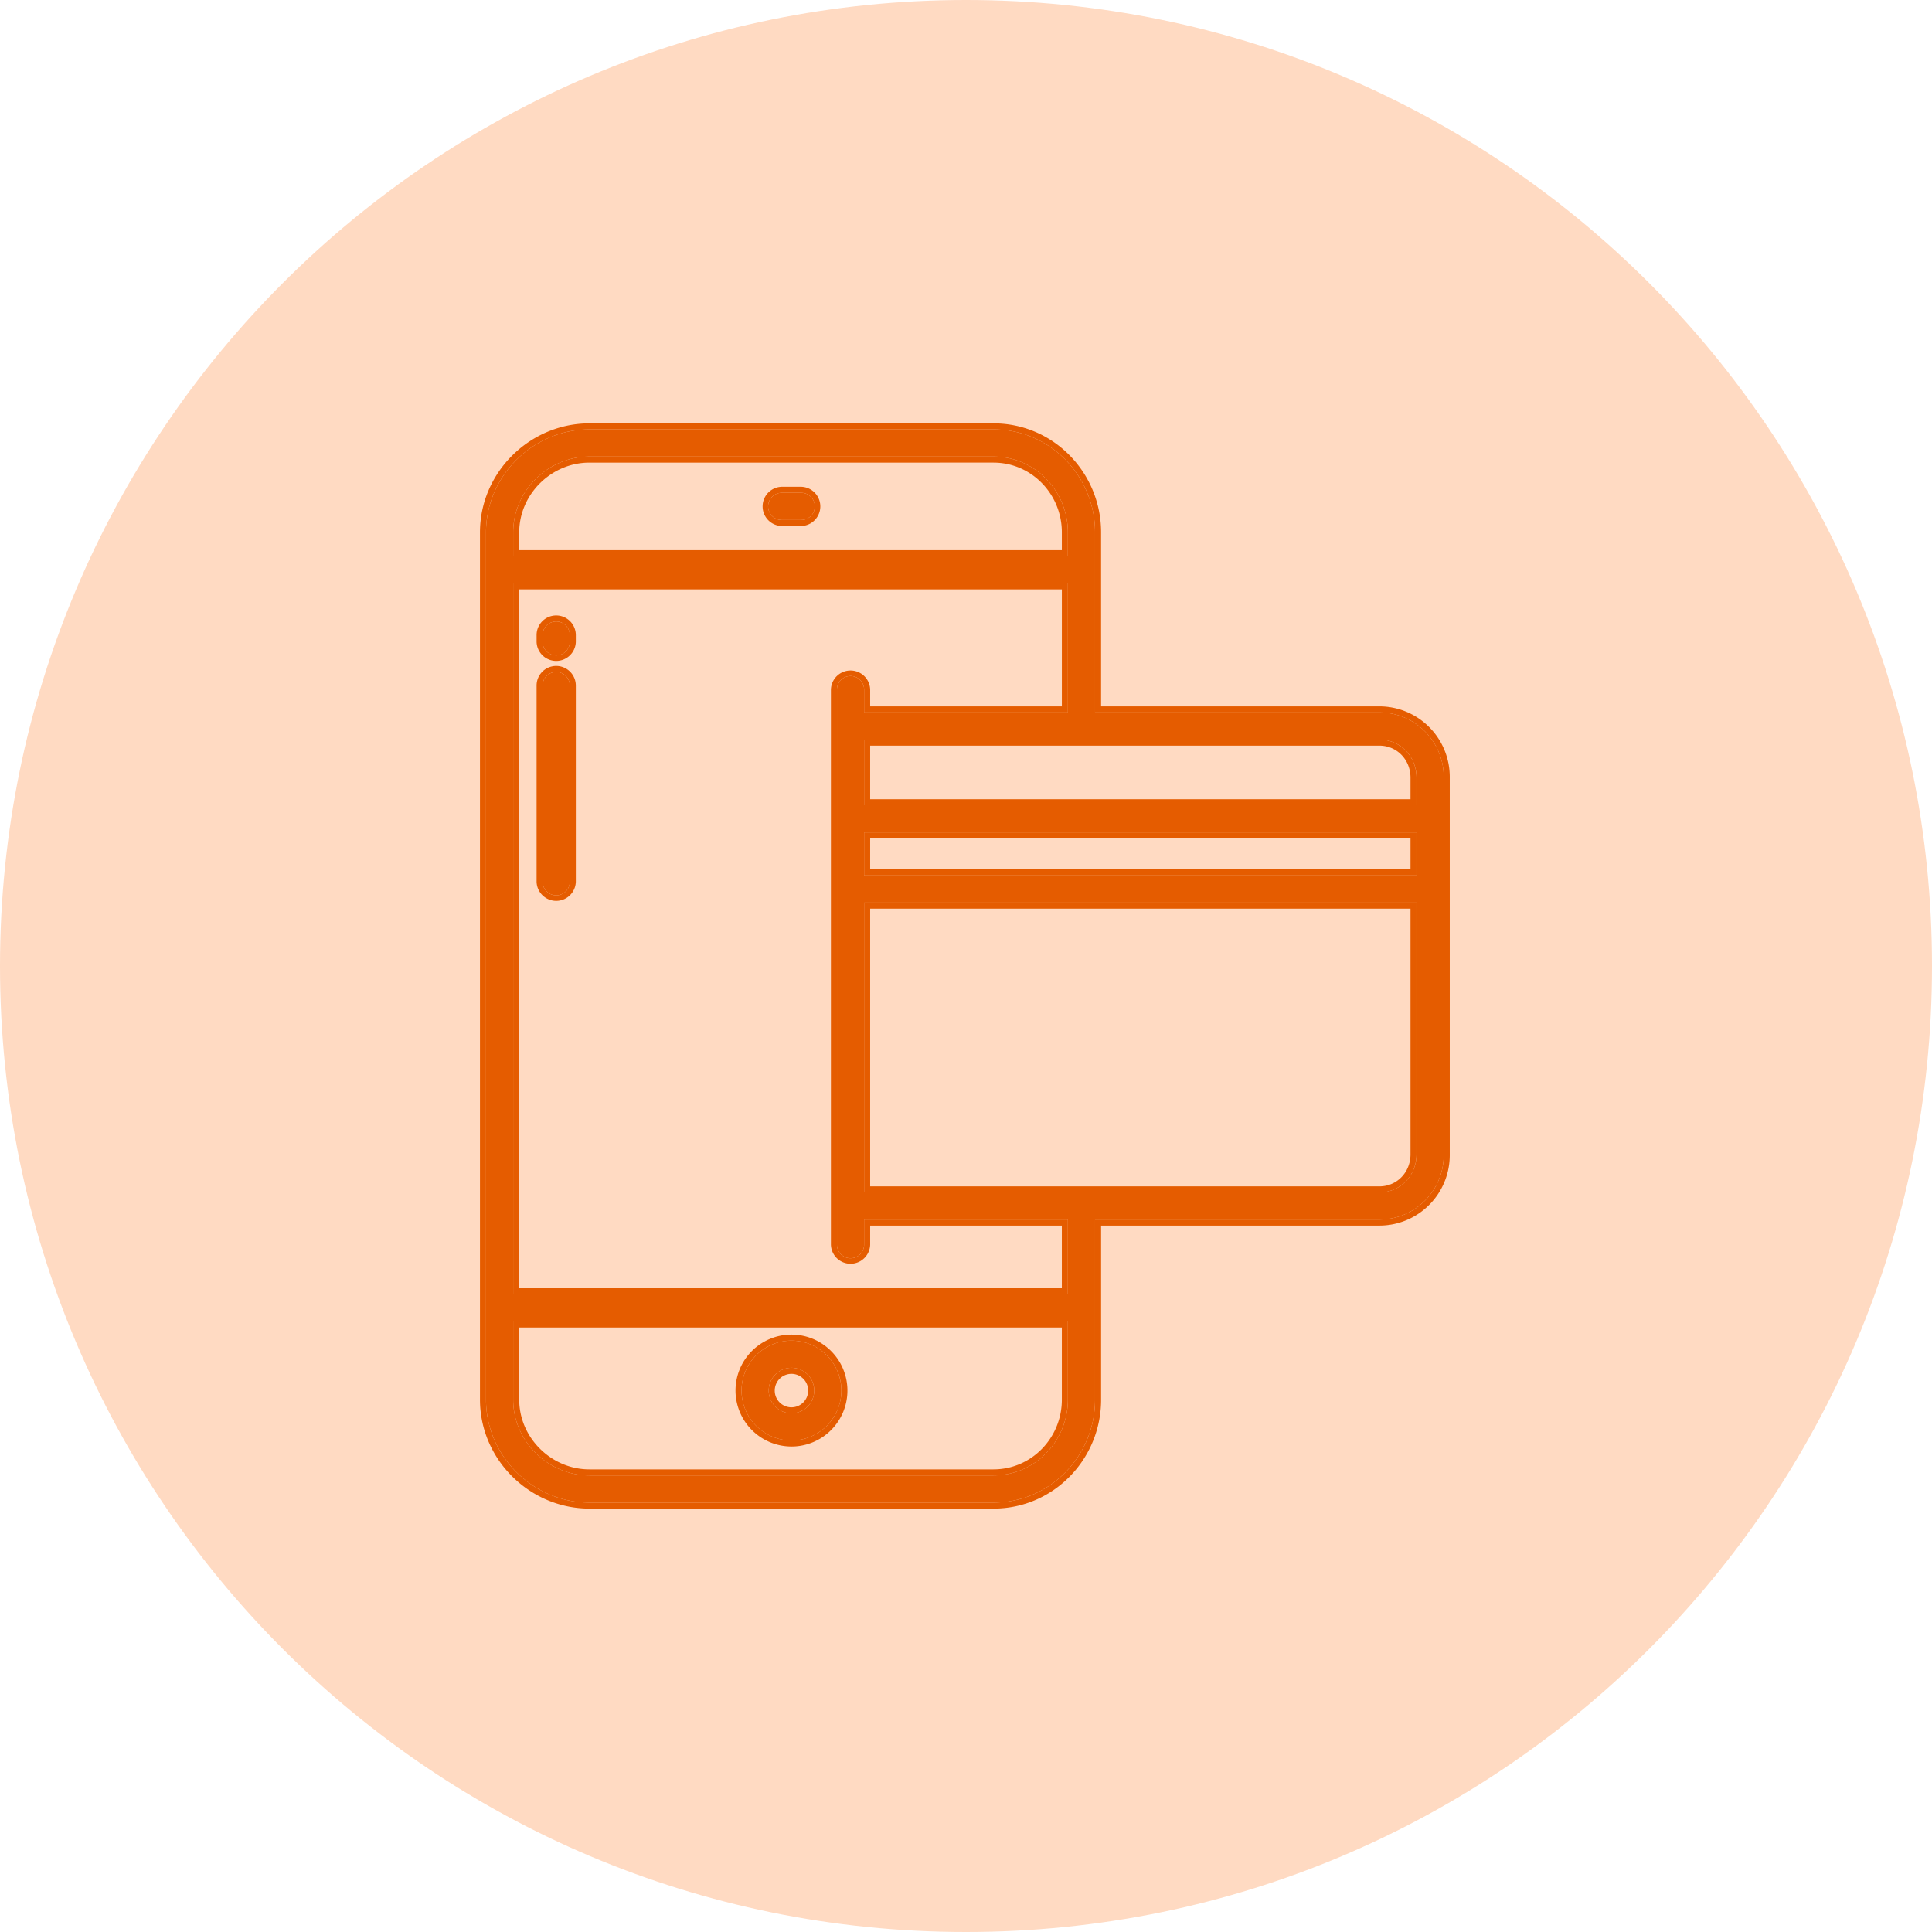
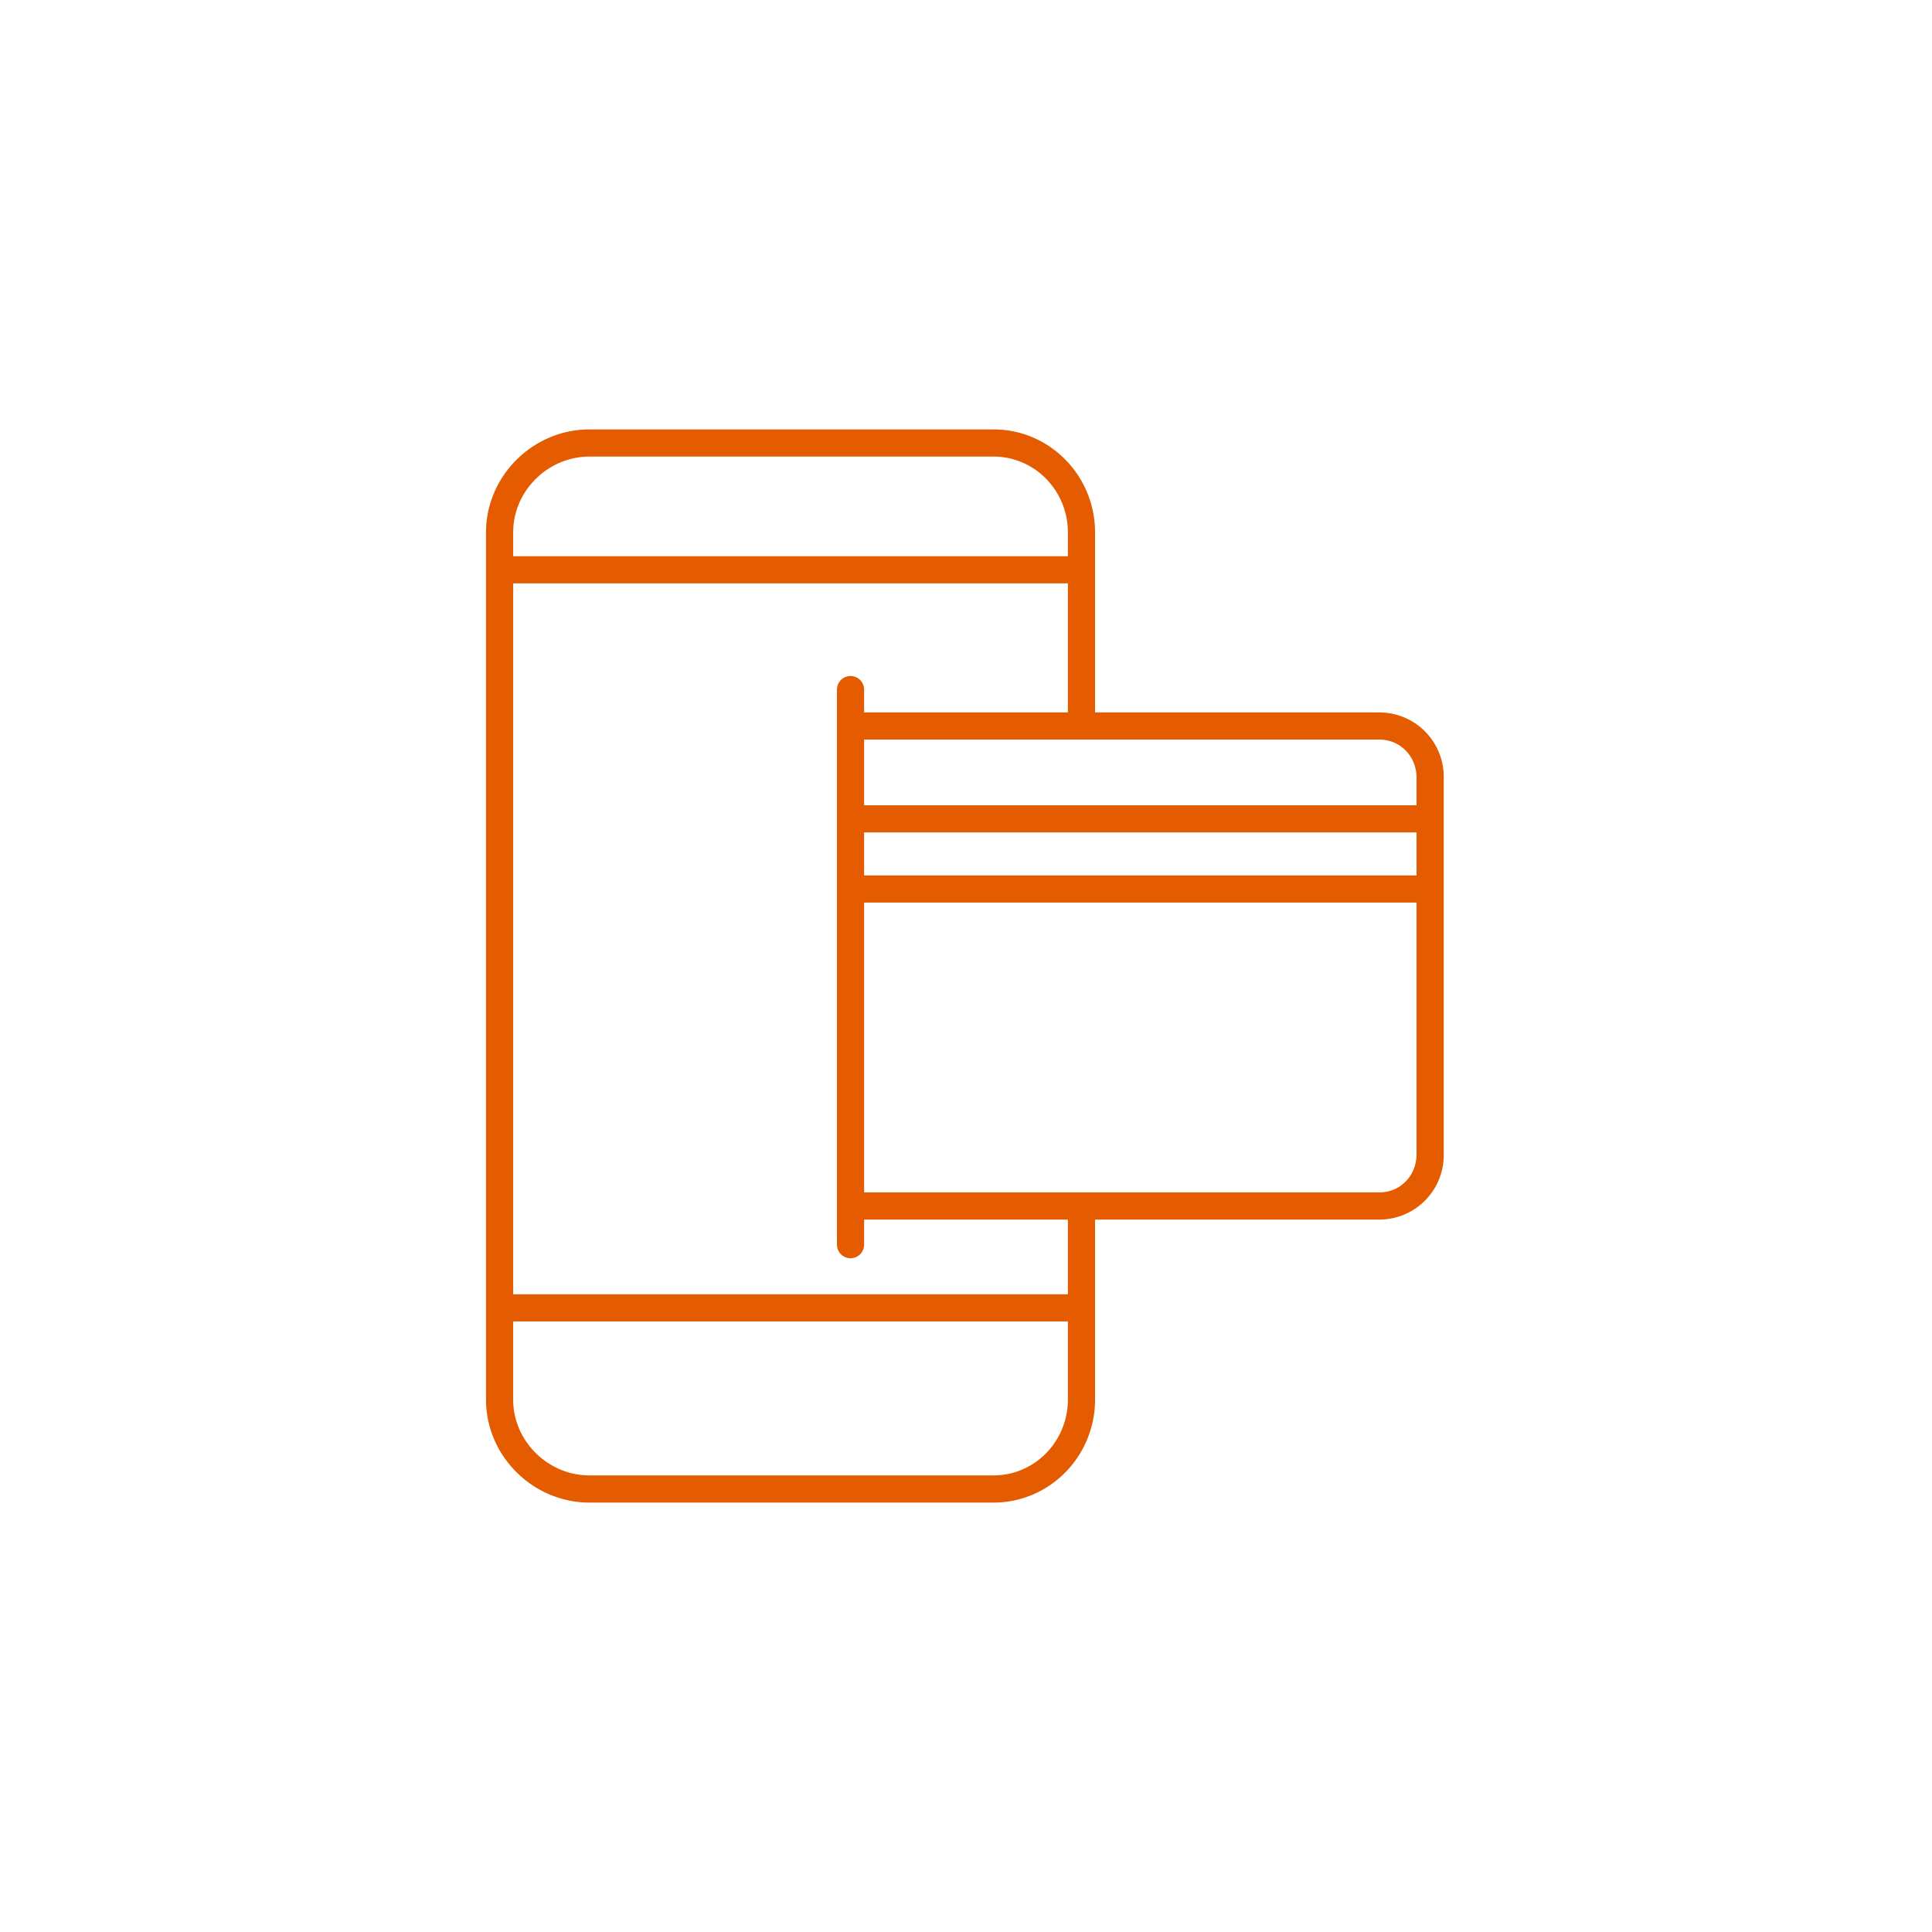
<svg xmlns="http://www.w3.org/2000/svg" fill="none" viewBox="0 0 132 132">
-   <path fill="#FFDAC2" d="M132 66c0 36.451-29.549 66-66 66-36.451 0-66-29.549-66-66C0 29.549 29.549 0 66 0c36.451 0 66 29.549 66 66Z" />
-   <path fill="#E55C00" d="M54.075 98.417a3.41 3.41 0 0 0 3.345-4.075 3.41 3.41 0 0 0-4.65-2.485 3.41 3.41 0 0 0-2.105 3.151 3.414 3.414 0 0 0 3.41 3.41Zm0-4.964a1.554 1.554 0 0 1 1.436.959 1.554 1.554 0 0 1-1.133 2.119 1.554 1.554 0 0 1-1.595-.661 1.554 1.554 0 0 1-.262-.863 1.556 1.556 0 0 1 1.554-1.554ZM54.743 33.67h-1.334a.928.928 0 0 0-.656.272.928.928 0 0 0 0 1.312.928.928 0 0 0 .656.272h1.334a.928.928 0 0 0 0-1.856ZM38.002 42.462a.928.928 0 0 0-.928.928v.462c0 .246.098.482.272.656a.928.928 0 0 0 1.312 0 .928.928 0 0 0 .272-.656v-.462a.928.928 0 0 0-.928-.928ZM38.002 45.911a.928.928 0 0 0-.656.272.928.928 0 0 0-.272.656v13.407c0 .246.098.482.272.656a.928.928 0 0 0 1.312 0 .928.928 0 0 0 .272-.656V46.839a.928.928 0 0 0-.272-.656.928.928 0 0 0-.656-.272Z" />
  <path fill="#E55C00" d="M94.245 48.675H74.817V36.368c0-3.853-3.084-7.029-6.937-7.029H40.27c-3.853 0-7.064 3.177-7.064 7.029v59.263c0 3.853 3.212 7.029 7.064 7.029h27.61c3.853 0 6.937-3.177 6.937-7.029V83.325H94.245a4.402 4.402 0 0 0 1.696-.342 4.401 4.401 0 0 0 2.381-2.416 4.401 4.401 0 0 0 .318-1.7V53.133a4.4 4.4 0 0 0-4.394-4.458ZM35.062 36.368c0-2.829 2.379-5.173 5.208-5.173h27.61c2.829 0 5.08 2.344 5.08 5.173v1.633H35.062v-1.633Zm37.898 59.263c0 2.829-2.251 5.173-5.08 5.173H40.27c-2.829 0-5.208-2.344-5.208-5.173v-5.346h37.898v5.346Zm0-7.202H35.062V39.858h37.898v8.817H59.039v-1.56a.928.928 0 0 0-.272-.656.928.928 0 0 0-1.312 0 .928.928 0 0 0-.272.656v37.924c0 .246.098.482.272.656a.928.928 0 0 0 1.312 0 .928.928 0 0 0 .272-.656V83.325h13.922v5.105Zm23.822-9.563c0 1.442-1.096 2.602-2.538 2.602H59.039v-19.8h37.744v17.198Zm0-19.054H59.039v-2.939h37.744v2.939Zm0-4.795H59.039v-4.486h35.206c1.442 0 2.538 1.16 2.538 2.602v1.884Z" />
-   <path fill="#E55C00" fill-rule="evenodd" d="M54.075 98.829a3.826 3.826 0 0 1-3.822-3.822 3.824 3.824 0 0 1 2.36-3.532 3.823 3.823 0 0 1 4.166.829 3.822 3.822 0 0 1 .829 4.166 3.823 3.823 0 0 1-3.532 2.36Zm40.17-50.567a4.813 4.813 0 0 1 3.422 1.434 4.813 4.813 0 0 1 1.385 3.439v25.728a4.813 4.813 0 0 1-2.951 4.499 4.813 4.813 0 0 1-1.855.374H75.23v11.894c0 4.073-3.262 7.441-7.349 7.441H40.27c-4.078 0-7.477-3.358-7.477-7.441V36.368c0-4.083 3.399-7.442 7.477-7.442h27.61c4.088 0 7.349 3.369 7.349 7.442v11.894h19.015Zm4.394 30.604V53.133a4.4 4.4 0 0 0-4.394-4.458H74.817V36.368c0-3.853-3.084-7.029-6.937-7.029H40.27c-3.853 0-7.064 3.177-7.064 7.029v59.263c0 3.853 3.212 7.029 7.064 7.029h27.61c3.853 0 6.937-3.177 6.937-7.029V83.325H94.245a4.402 4.402 0 0 0 1.696-.342 4.401 4.401 0 0 0 2.381-2.416 4.401 4.401 0 0 0 .318-1.7ZM50.665 95.007a3.414 3.414 0 0 0 3.41 3.41 3.41 3.41 0 0 0 3.345-4.075 3.41 3.41 0 0 0-4.65-2.485 3.41 3.41 0 0 0-2.105 3.151Zm4.044-.949a1.141 1.141 0 0 0-.634-.192 1.144 1.144 0 0 0-1.142 1.142 1.141 1.141 0 0 0 2.261.222 1.142 1.142 0 0 0-.485-1.172Zm-2.188.949a1.556 1.556 0 0 1 1.554-1.554 1.554 1.554 0 0 1 1.436.959 1.554 1.554 0 0 1-1.133 2.119 1.554 1.554 0 0 1-1.595-.661 1.554 1.554 0 0 1-.262-.863Zm.887-61.749h1.334a1.341 1.341 0 0 1 0 2.681h-1.334a1.341 1.341 0 0 1 0-2.681Zm-16.355 9.184a1.341 1.341 0 0 1 2.289.948v.462a1.341 1.341 0 0 1-2.681 0v-.462c0-.356.141-.697.393-.948Zm0 3.449a1.341 1.341 0 0 1 2.289.948v13.407a1.341 1.341 0 0 1-2.681 0V46.839c0-.356.141-.697.393-.948Zm3.217-14.283c-2.605 0-4.795 2.163-4.795 4.761v1.221h37.073v-1.221c0-2.611-2.076-4.761-4.668-4.761H40.27Zm27.61 68.784c2.592 0 4.668-2.149 4.668-4.76v-4.933H35.475v4.933c0 2.598 2.191 4.76 4.795 4.76h27.61ZM35.475 88.017h37.073v-4.28H59.452v1.302a1.341 1.341 0 0 1-2.681 0V47.115a1.341 1.341 0 0 1 2.681 0v1.147h13.097v-7.992H35.475v47.747Zm58.77-6.961c1.201 0 2.126-.962 2.126-2.19V62.081H59.452v18.975h34.793ZM59.452 59.4h36.919v-2.114H59.452V59.4Zm0-4.795h36.919v-1.471c0-1.228-.925-2.19-2.126-2.19H59.452v3.661ZM40.27 31.195c-2.829 0-5.208 2.344-5.208 5.173v1.633h37.898v-1.633c0-2.829-2.251-5.173-5.08-5.173H40.27Zm27.61 69.61c2.829 0 5.08-2.344 5.08-5.173v-5.346H35.062v5.346c0 2.829 2.379 5.173 5.208 5.173h27.61Zm5.08-12.375V83.325H59.039v1.714a.928.928 0 0 1-.272.656.928.928 0 0 1-1.312 0 .928.928 0 0 1-.272-.656V47.115a.928.928 0 0 1 .272-.656.928.928 0 0 1 1.312 0 .928.928 0 0 1 .272.656v1.56h13.922v-8.817H35.062v48.572h37.898Zm21.284-6.961c1.442 0 2.538-1.16 2.538-2.602V61.669H59.039v19.8h35.206Zm2.538-21.656v-2.939H59.039v2.939h37.744Zm0-4.795v-1.884c0-1.442-1.096-2.602-2.538-2.602H59.039v4.486h37.744ZM54.743 33.67h-1.334a.928.928 0 0 0-.656.272.928.928 0 0 0 0 1.312.928.928 0 0 0 .656.272h1.334a.928.928 0 0 0 0-1.856Zm-17.397 9.063a.928.928 0 0 1 1.584.656v.462a.928.928 0 0 1-.272.656.928.928 0 0 1-1.312 0 .928.928 0 0 1-.272-.656v-.462a.928.928 0 0 1 .272-.656Zm.656 3.177a.928.928 0 0 0-.656.272.928.928 0 0 0-.272.656v13.407c0 .246.098.482.272.656a.928.928 0 0 0 1.312 0 .928.928 0 0 0 .272-.656V46.839a.928.928 0 0 0-.272-.656.928.928 0 0 0-.656-.272Z" clip-rule="evenodd" />
</svg>